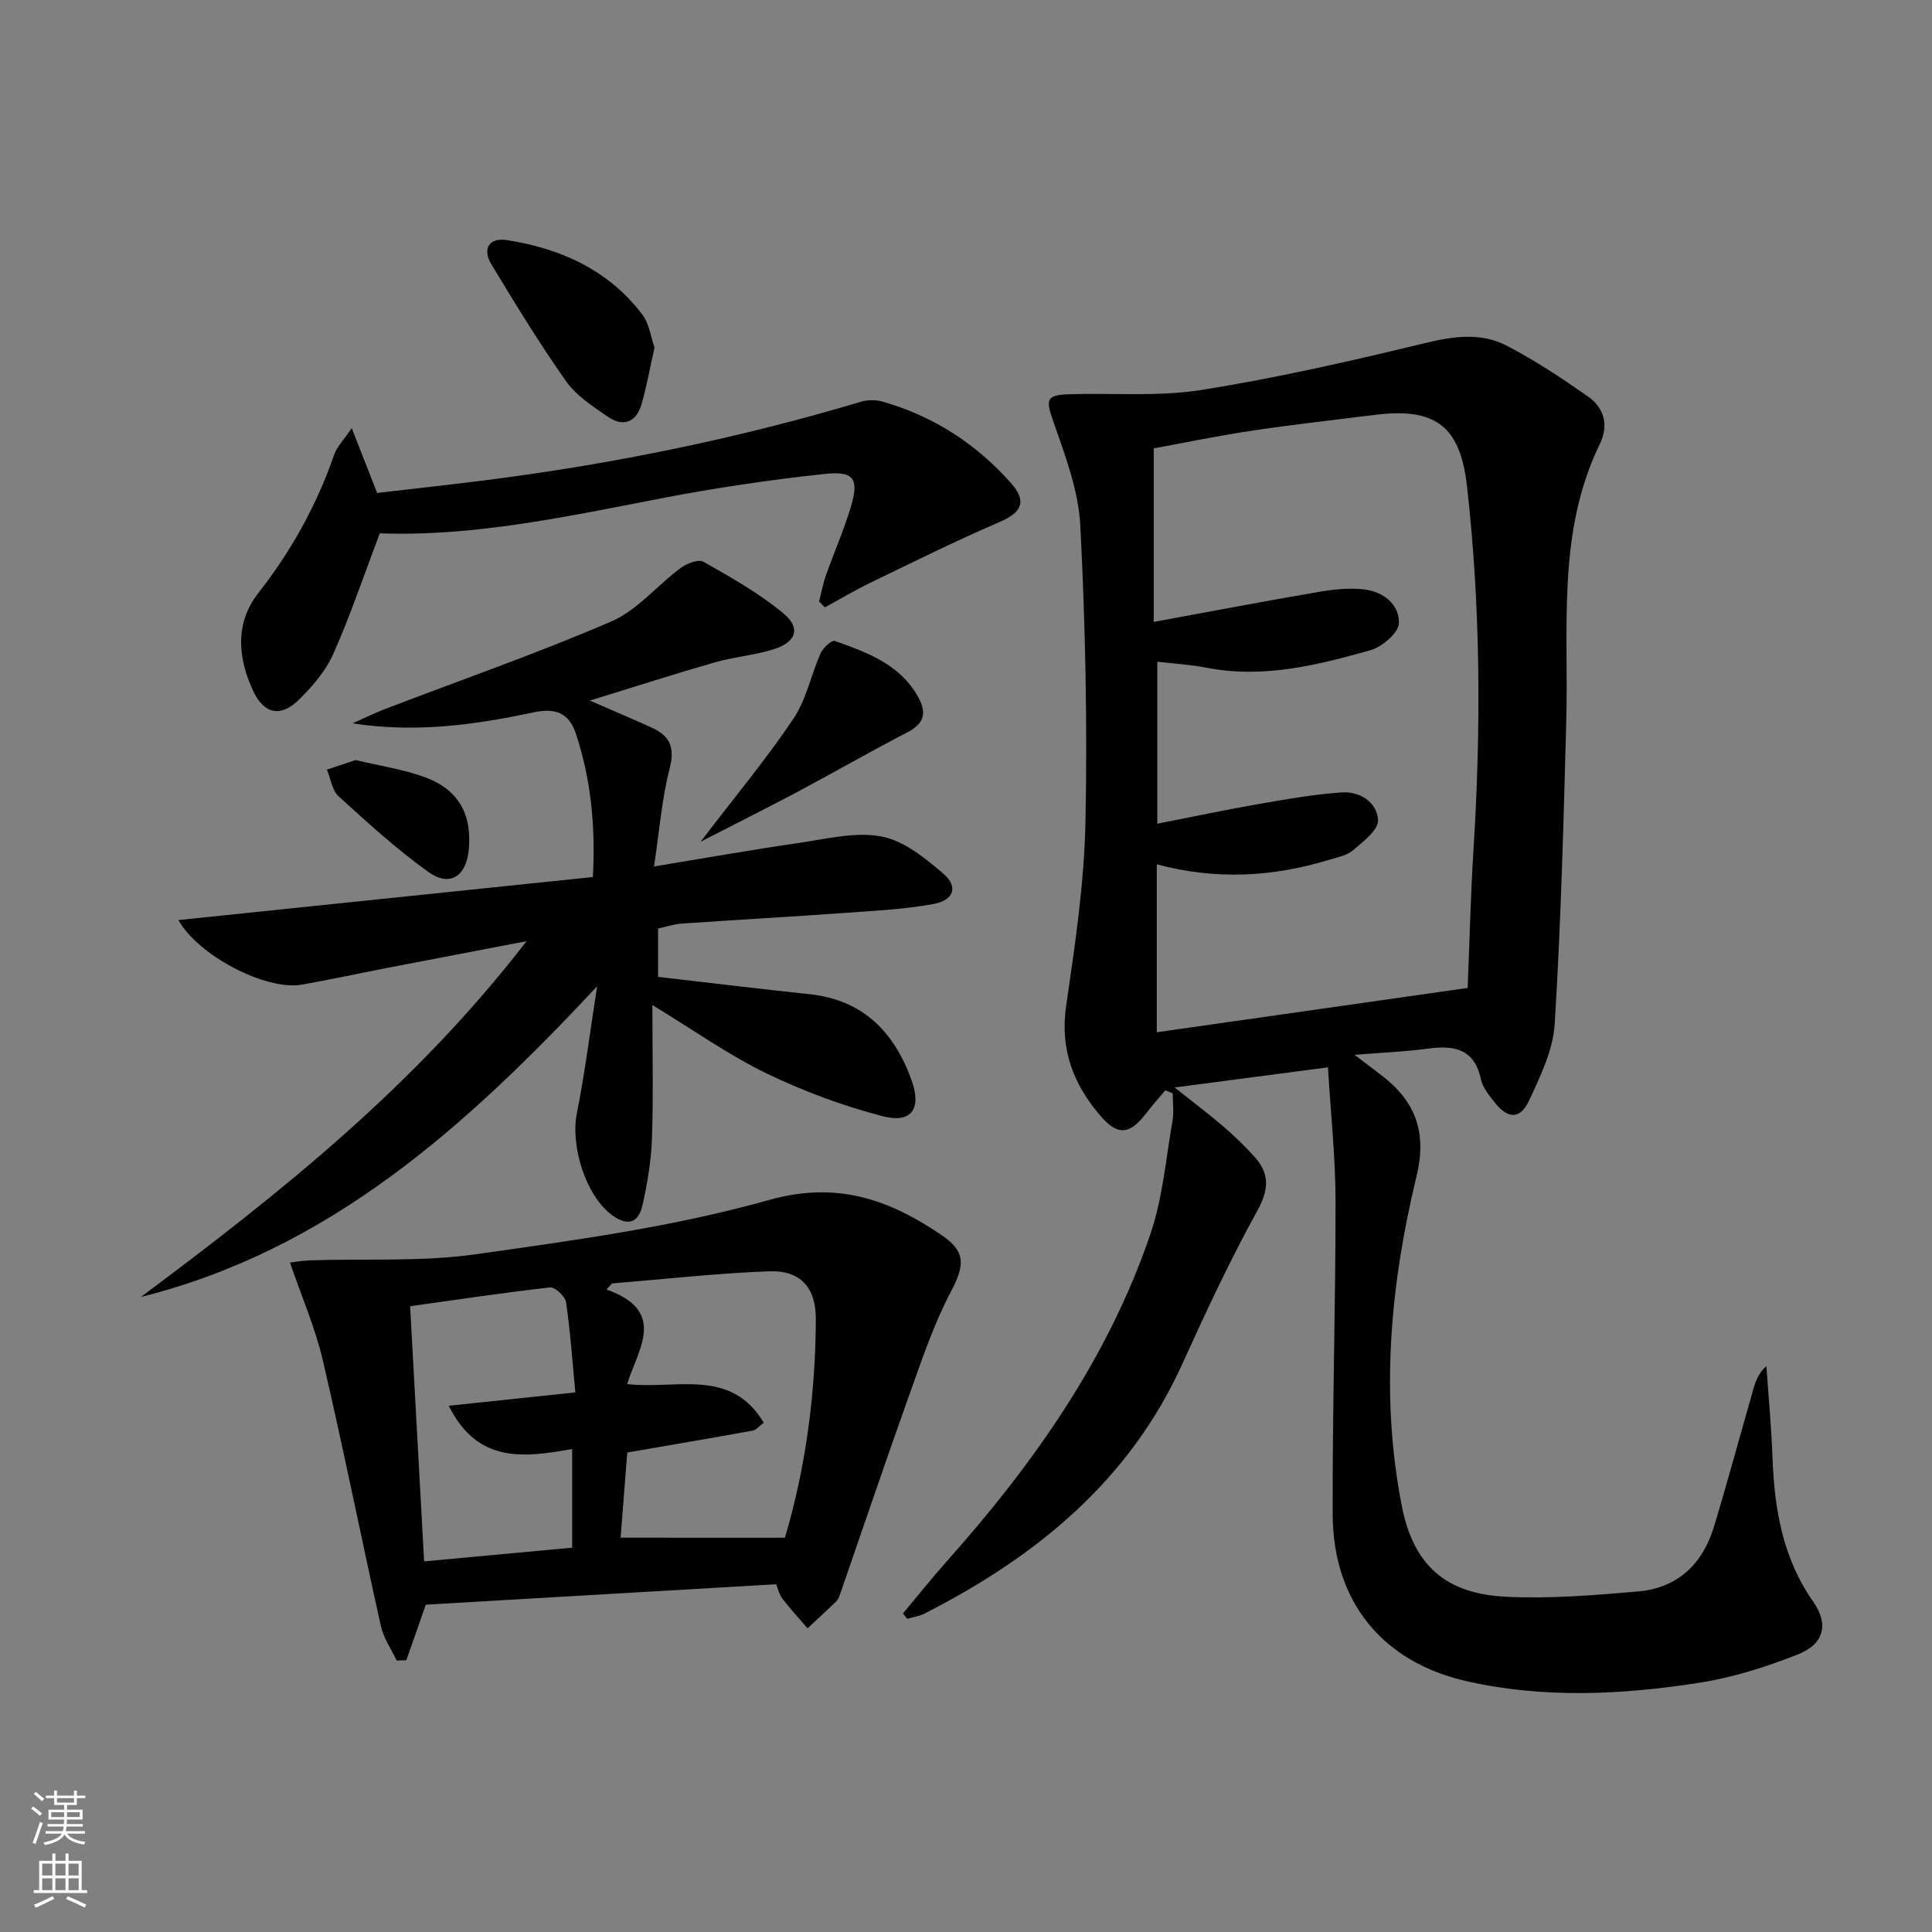
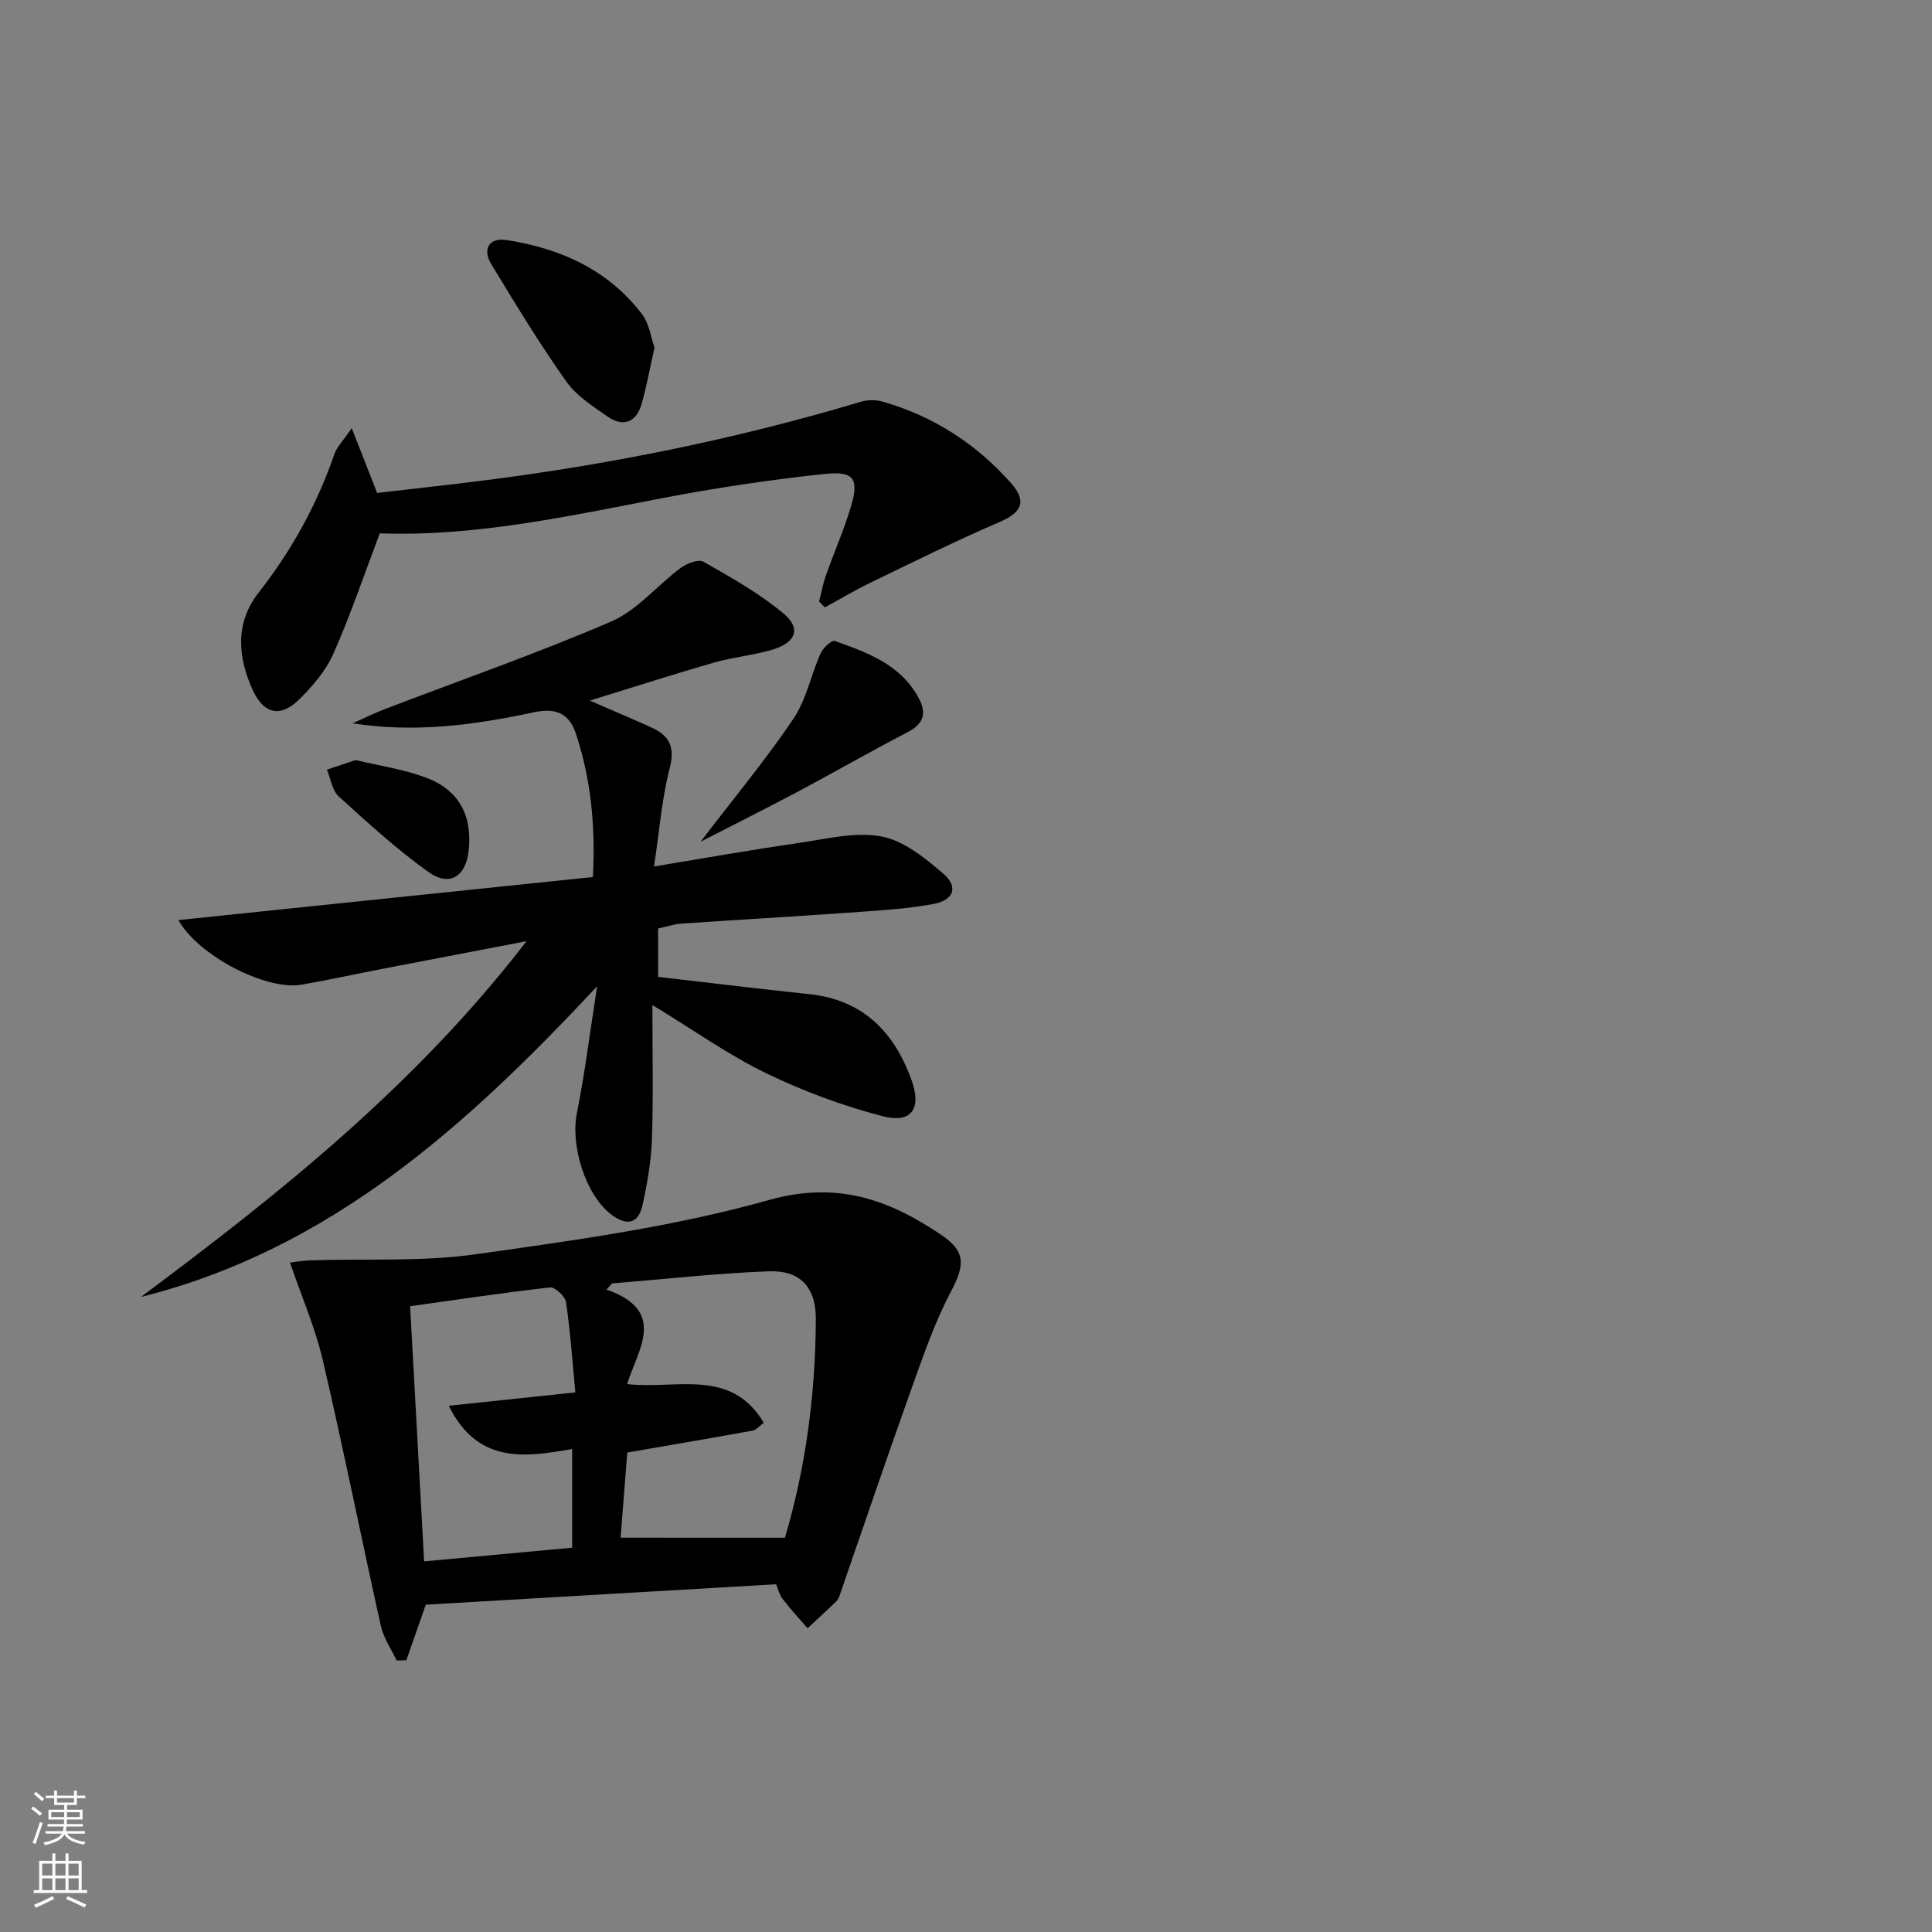
<svg xmlns="http://www.w3.org/2000/svg" enable-background="new 0 0 400 400" viewBox="0 0 400 400">
  <rect x="0" y="0" width="400" height="400" fill="#808080" stroke="none" />
  <g fill="#010000">
-     <path d="m241.27 225.74c-1.36 1.62-2.78 3.2-4.07 4.88-3.28 4.25-5.74 4.57-9.26.52-5.65-6.51-8.52-13.81-7.21-22.83 1.84-12.62 3.74-25.34 4-38.05.42-20.45-.02-40.96-1.06-61.39-.37-7.25-3.1-14.5-5.55-21.48-1.63-4.64-1.64-5.62 3.32-5.77 9.13-.28 18.42.53 27.36-.89 15.51-2.47 30.89-5.98 46.17-9.68 5.93-1.43 11.61-2.27 16.98.52 5.86 3.05 11.42 6.74 16.84 10.53 3.32 2.33 4.33 5.92 2.46 9.76-8.93 18.32-6.46 37.97-6.97 57.31-.55 20.94-1.11 41.89-2.39 62.79-.33 5.41-2.96 10.84-5.32 15.91-1.84 3.97-4.43 3.83-7.17.3-1.11-1.43-2.42-3-2.78-4.69-1.37-6.44-5.65-7.1-11.1-6.36-4.58.62-9.23.8-15.07 1.27 2.3 1.75 3.89 2.97 5.48 4.17 7.07 5.35 9.56 11.8 7.36 20.91-5.44 22.46-7.54 45.28-3.09 68.2 2.4 12.36 9.06 18.31 21.59 18.92 9.09.45 18.29-.31 27.39-1.1 8.14-.71 13.34-5.68 15.67-13.38 2.88-9.5 5.46-19.09 8.2-28.64.47-1.62 1.07-3.21 2.66-4.65.44 6.35 1.04 12.69 1.27 19.05.4 10.62 2.11 20.74 8.43 29.75 3.28 4.67 2.23 8.77-3.16 10.9-6.57 2.6-13.47 4.79-20.44 5.88-15.99 2.49-32.14 3.29-48.09-.31-17.53-3.95-27.74-16.52-27.8-34.53-.08-21.63.61-43.27.59-64.9-.01-8.94-.98-17.87-1.57-27.68-10.51 1.38-20.44 2.68-31.74 4.17 3.99 3.18 7.08 5.5 10.01 8.01 2.26 1.94 4.42 4.03 6.43 6.23 3.18 3.49 3.17 6.75.71 11.21-5.69 10.31-10.68 21.02-15.55 31.75-11.02 24.31-30.31 39.96-53.4 51.73-1.09.55-2.37.72-3.56 1.06-.3-.36-.59-.73-.89-1.09 3.03-3.62 5.96-7.31 9.1-10.83 17.95-20.16 33.37-41.97 42.14-67.75 2.54-7.45 3.19-15.56 4.56-23.39.32-1.85.05-3.81.05-5.72-.52-.21-1.03-.41-1.53-.62zm-1.77-46.79v34.77c21.48-3.06 42.74-6.09 64.37-9.18.38-9.39.6-19.03 1.2-28.64 1.58-25.11 1.48-50.2-1.34-75.21-1.42-12.6-6.64-16.36-19.13-14.79-8.56 1.07-17.14 2.03-25.67 3.31-6.97 1.05-13.89 2.49-20.06 3.62v35.93c12.09-2.22 23.13-4.33 34.21-6.22 3.08-.53 6.32-.86 9.39-.5 3.95.46 7.31 3.13 7.15 7-.08 1.99-3.46 4.89-5.86 5.57-11.02 3.1-22.17 5.91-33.84 3.65-3.35-.65-6.8-.85-10.31-1.26v33.54c7.33-1.44 14.12-2.88 20.95-4.07 5.69-.99 11.42-2.01 17.17-2.41 3.78-.26 7.38 2.01 7.58 5.72.11 2.01-3.05 4.44-5.12 6.22-1.3 1.12-3.29 1.49-5.03 2.02-11.64 3.55-23.42 4.21-35.66.93z" />
    <path d="m135.41 179.39c10.78-1.77 20.37-3.48 30-4.87 5.68-.82 11.66-2.36 17.08-1.34 4.63.87 9.05 4.47 12.83 7.72 3.13 2.7 2.19 5.47-2.06 6.26-5.84 1.08-11.84 1.38-17.79 1.81-11.44.82-22.89 1.46-34.33 2.25-1.61.11-3.19.66-4.89 1.02v10.01c10.59 1.22 20.94 2.49 31.31 3.58 11.15 1.17 17.61 7.88 21.18 17.84 2.11 5.88-.03 8.98-5.99 7.43-8.27-2.15-16.45-5.18-24.14-8.91-7.69-3.72-14.75-8.76-23.54-14.11 0 9.87.21 18.79-.09 27.69-.16 4.61-.96 9.25-1.96 13.77-.84 3.76-3.15 4.33-6.27 2.06-5.44-3.95-8.68-14.3-7.32-21.09 1.66-8.27 2.69-16.68 4.2-26.31-27.3 29.23-55.53 54.57-94.45 64.32 28.8-21.47 56.79-43.74 79.84-73.66-10.66 2.04-19.82 3.79-28.98 5.56-5.86 1.13-11.69 2.41-17.56 3.44-7.41 1.29-21.44-6.01-25.54-13.37 28.62-2.97 57.12-5.93 85.81-8.91.57-10.85-.45-20.32-3.48-29.57-1.46-4.46-4.27-5.5-8.89-4.51-12.15 2.6-24.43 4.27-37.38 2.26 2.24-1 4.44-2.09 6.73-2.97 15.63-5.99 31.47-11.5 46.83-18.12 5.37-2.32 9.49-7.46 14.35-11.07 1.27-.94 3.71-1.89 4.73-1.3 5.71 3.25 11.54 6.52 16.56 10.7 3.72 3.09 2.63 6.02-2.24 7.49-3.95 1.19-8.15 1.55-12.13 2.69-8.22 2.36-16.36 4.99-25.71 7.87 5.23 2.28 9.04 3.88 12.8 5.59 3.68 1.67 4.87 4.02 3.74 8.39-1.64 6.32-2.13 12.94-3.25 20.36z" />
    <path d="m160.69 328c-24.41 1.42-48.59 2.84-72.53 4.23-1.4 3.99-2.71 7.75-4.03 11.5-.67.02-1.34.04-2.01.06-1.12-2.38-2.71-4.66-3.27-7.17-4.08-18.31-7.75-36.71-12.01-54.97-1.57-6.75-4.4-13.2-6.8-20.25.8-.09 2.51-.4 4.23-.46 11.42-.38 22.99.33 34.23-1.26 20.35-2.87 40.91-5.67 60.62-11.21 14.22-4 24.93-.13 35.82 7.24 5.13 3.47 4.76 6.34 1.92 11.74-3.58 6.8-6.05 14.23-8.66 21.51-4.91 13.73-9.57 27.54-14.35 41.32-.16.46-.39.97-.74 1.3-1.95 1.87-3.94 3.7-5.91 5.54-1.74-2.02-3.56-3.98-5.18-6.1-.68-.87-.93-2.06-1.33-3.02zm1.82-9.63c4.32-14.53 6.33-29.75 6.4-45.25.03-6.51-3.14-10.17-9.77-9.91-10.82.41-21.61 1.63-32.42 2.51-.38.42-.77.84-1.15 1.26 12.66 4.48 6.51 12.37 4.27 19.58 10.1 1.18 21.45-3.48 28.29 8.01-.96.7-1.56 1.49-2.28 1.62-8.43 1.53-16.89 2.97-25.98 4.54-.44 5.64-.91 11.67-1.38 17.63 11.5.01 22.54.01 34.02.01zm-69.6-27.32c9.13-.96 17.42-1.84 26.21-2.77-.62-6.51-1.04-12.63-1.93-18.69-.18-1.2-2.29-3.16-3.31-3.04-9.52 1.06-19 2.5-28.97 3.89.98 17.83 1.93 35.18 2.9 52.83 10.39-.96 20.55-1.9 30.65-2.84 0-7.01 0-13.56 0-20.43-10 1.78-19.57 3.06-25.55-8.95z" />
    <path d="m78.63 110.42c-3.39 8.94-6.13 17.11-9.62 24.95-1.57 3.53-4.32 6.74-7.12 9.49-3.81 3.74-7.23 2.97-9.47-1.81-3.24-6.92-3.78-14.09 1.1-20.32 6.87-8.76 12.1-18.26 15.72-28.73.51-1.47 1.76-2.68 3.58-5.36 1.97 5.03 3.48 8.89 5.26 13.42 7.35-.86 15.06-1.69 22.76-2.67 26.23-3.36 52.07-8.63 77.42-16.22 1.37-.41 3.05-.42 4.43-.03 10.51 2.99 19.39 8.72 26.6 16.85 3.44 3.87 2.21 6.14-2.41 8.12-8.94 3.84-17.67 8.18-26.44 12.42-3.29 1.59-6.45 3.47-9.66 5.22-.4-.41-.8-.81-1.2-1.22.47-1.82.81-3.69 1.44-5.46 1.66-4.69 3.67-9.27 5.11-14.02 1.79-5.92.75-7.59-5.48-6.92-11.2 1.21-22.39 2.86-33.46 4.99-19.58 3.78-39.06 8.02-58.56 7.3z" />
    <path d="m135.51 71.97c-.99 4.37-1.64 8.14-2.71 11.78-1.09 3.7-3.79 4.7-6.93 2.54-3.12-2.14-6.55-4.35-8.67-7.36-5.52-7.82-10.52-16.03-15.48-24.23-1.9-3.14-.46-5.56 3.18-5 11.13 1.74 21.03 6.15 28.04 15.37 1.51 1.98 1.84 4.83 2.57 6.9z" />
    <path d="m145.04 174.28c7.15-9.36 13.6-17.11 19.21-25.44 2.69-3.99 3.66-9.11 5.66-13.6.5-1.12 2.29-2.76 2.92-2.54 6.72 2.39 13.51 4.82 17.29 11.66 1.81 3.27 1.2 5.46-2.25 7.25-7.77 4.04-15.37 8.4-23.1 12.52-6.23 3.29-12.52 6.44-19.73 10.15z" />
    <path d="m73.63 157.36c5.01 1.21 9.98 1.91 14.57 3.64 6.82 2.57 9.56 7.77 8.85 14.96-.54 5.49-3.94 7.74-8.36 4.57-6.56-4.7-12.58-10.2-18.56-15.64-1.37-1.24-1.66-3.66-2.45-5.54 1.95-.65 3.9-1.3 5.95-1.99z" />
  </g>
  <path d="m6.44 374.46.42-.45c.65.47 1.27.95 1.85 1.44l-.45.49c-.65-.56-1.25-1.06-1.82-1.48m.93 7.33-.63-.26c.55-1.36 1.05-2.8 1.52-4.33.19.1.38.19.59.27-.46 1.29-.95 2.73-1.48 4.32m-.38-10.38.44-.42c.43.34 1.01.82 1.74 1.44l-.49.49c-.53-.51-1.09-1.01-1.69-1.51m2.5.35h1.72v-1.04h.59v1.04h3.52v-1.04h.59v1.04h1.75v.53h-1.75v1.42h-2.03v.97h3.22v2.03h-3.24c0 .35-.01.66-.03.93h3.32v.53h-3.37c-.03.27-.08.58-.15.94h3.96v.53h-3.71c.67.92 1.93 1.48 3.79 1.68-.13.24-.23.44-.29.59-2.13-.38-3.48-1.08-4.04-2.12-.43.97-1.77 1.72-4.03 2.23-.09-.19-.2-.37-.33-.55 2.1-.42 3.37-1.03 3.81-1.83h-3.36v-.53h3.58c.08-.29.13-.61.16-.94h-3.33v-.53h3.39c.02-.27.04-.58.04-.93h-3.23v-2.03h3.25v-.97h-2.07v-1.42h-1.73zm1.12 3.44v1h2.65c.01-.3.02-.44.01-.4v-.25-.35zm1.19-2h3.52v-.91h-3.52zm4.71 2h-2.63v.59c0 .15-.01.28-.01.4h2.64z" fill="#fbfcfa" />
  <path d="m13.56 383.74h.63v1.52h2.72v6.07h1.13v.6h-11.06v-.6h1.13v-6.07h2.73v-1.52h.63v1.52h2.1v-1.52zm-2.69 8.83.38.56c-1.24.63-2.53 1.25-3.85 1.85-.1-.21-.21-.42-.34-.63 1.36-.55 2.63-1.15 3.81-1.78m-2.13-4.27h2.1v-2.45h-2.1zm0 3.04h2.1v-2.46h-2.1zm2.72-3.04h2.1v-2.45h-2.1zm0 3.04h2.1v-2.46h-2.1zm6.07 3.6c-1.41-.71-2.7-1.3-3.86-1.78l.35-.56c1.45.62 2.75 1.19 3.84 1.72zm-1.25-9.09h-2.1v2.45h2.1zm-2.09 5.49h2.1v-2.46h-2.1z" fill="#fbfcfa" />
</svg>